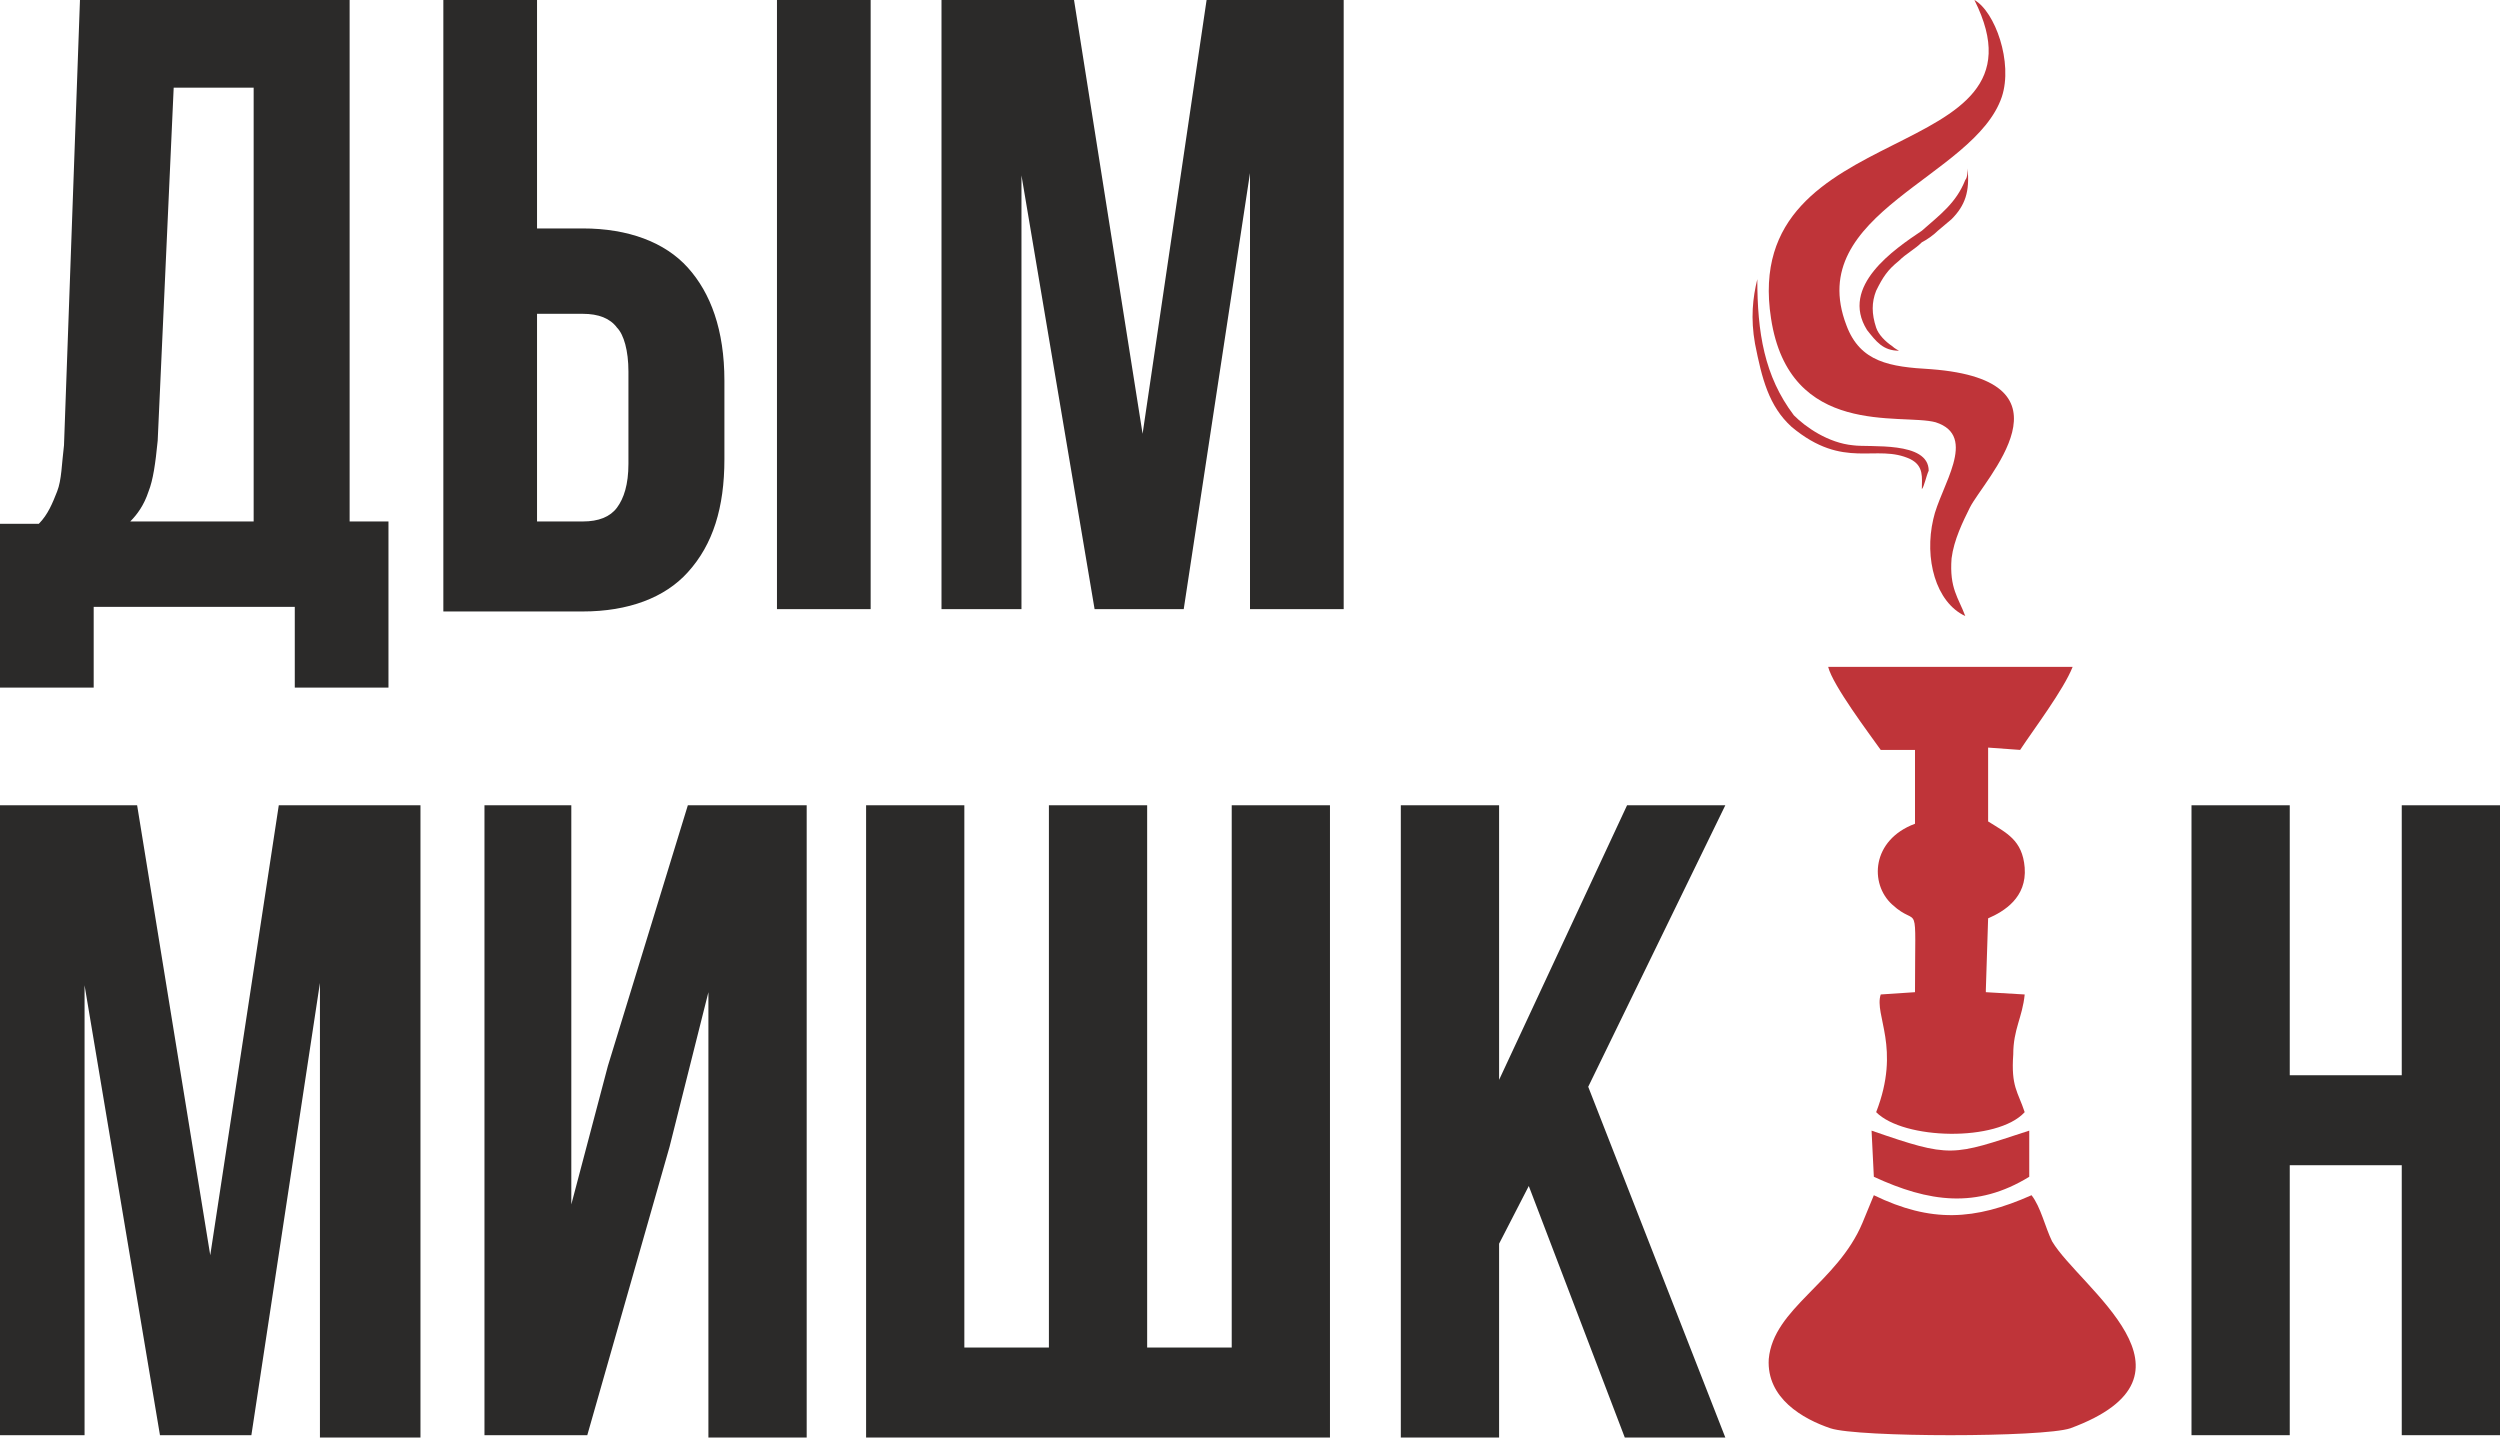
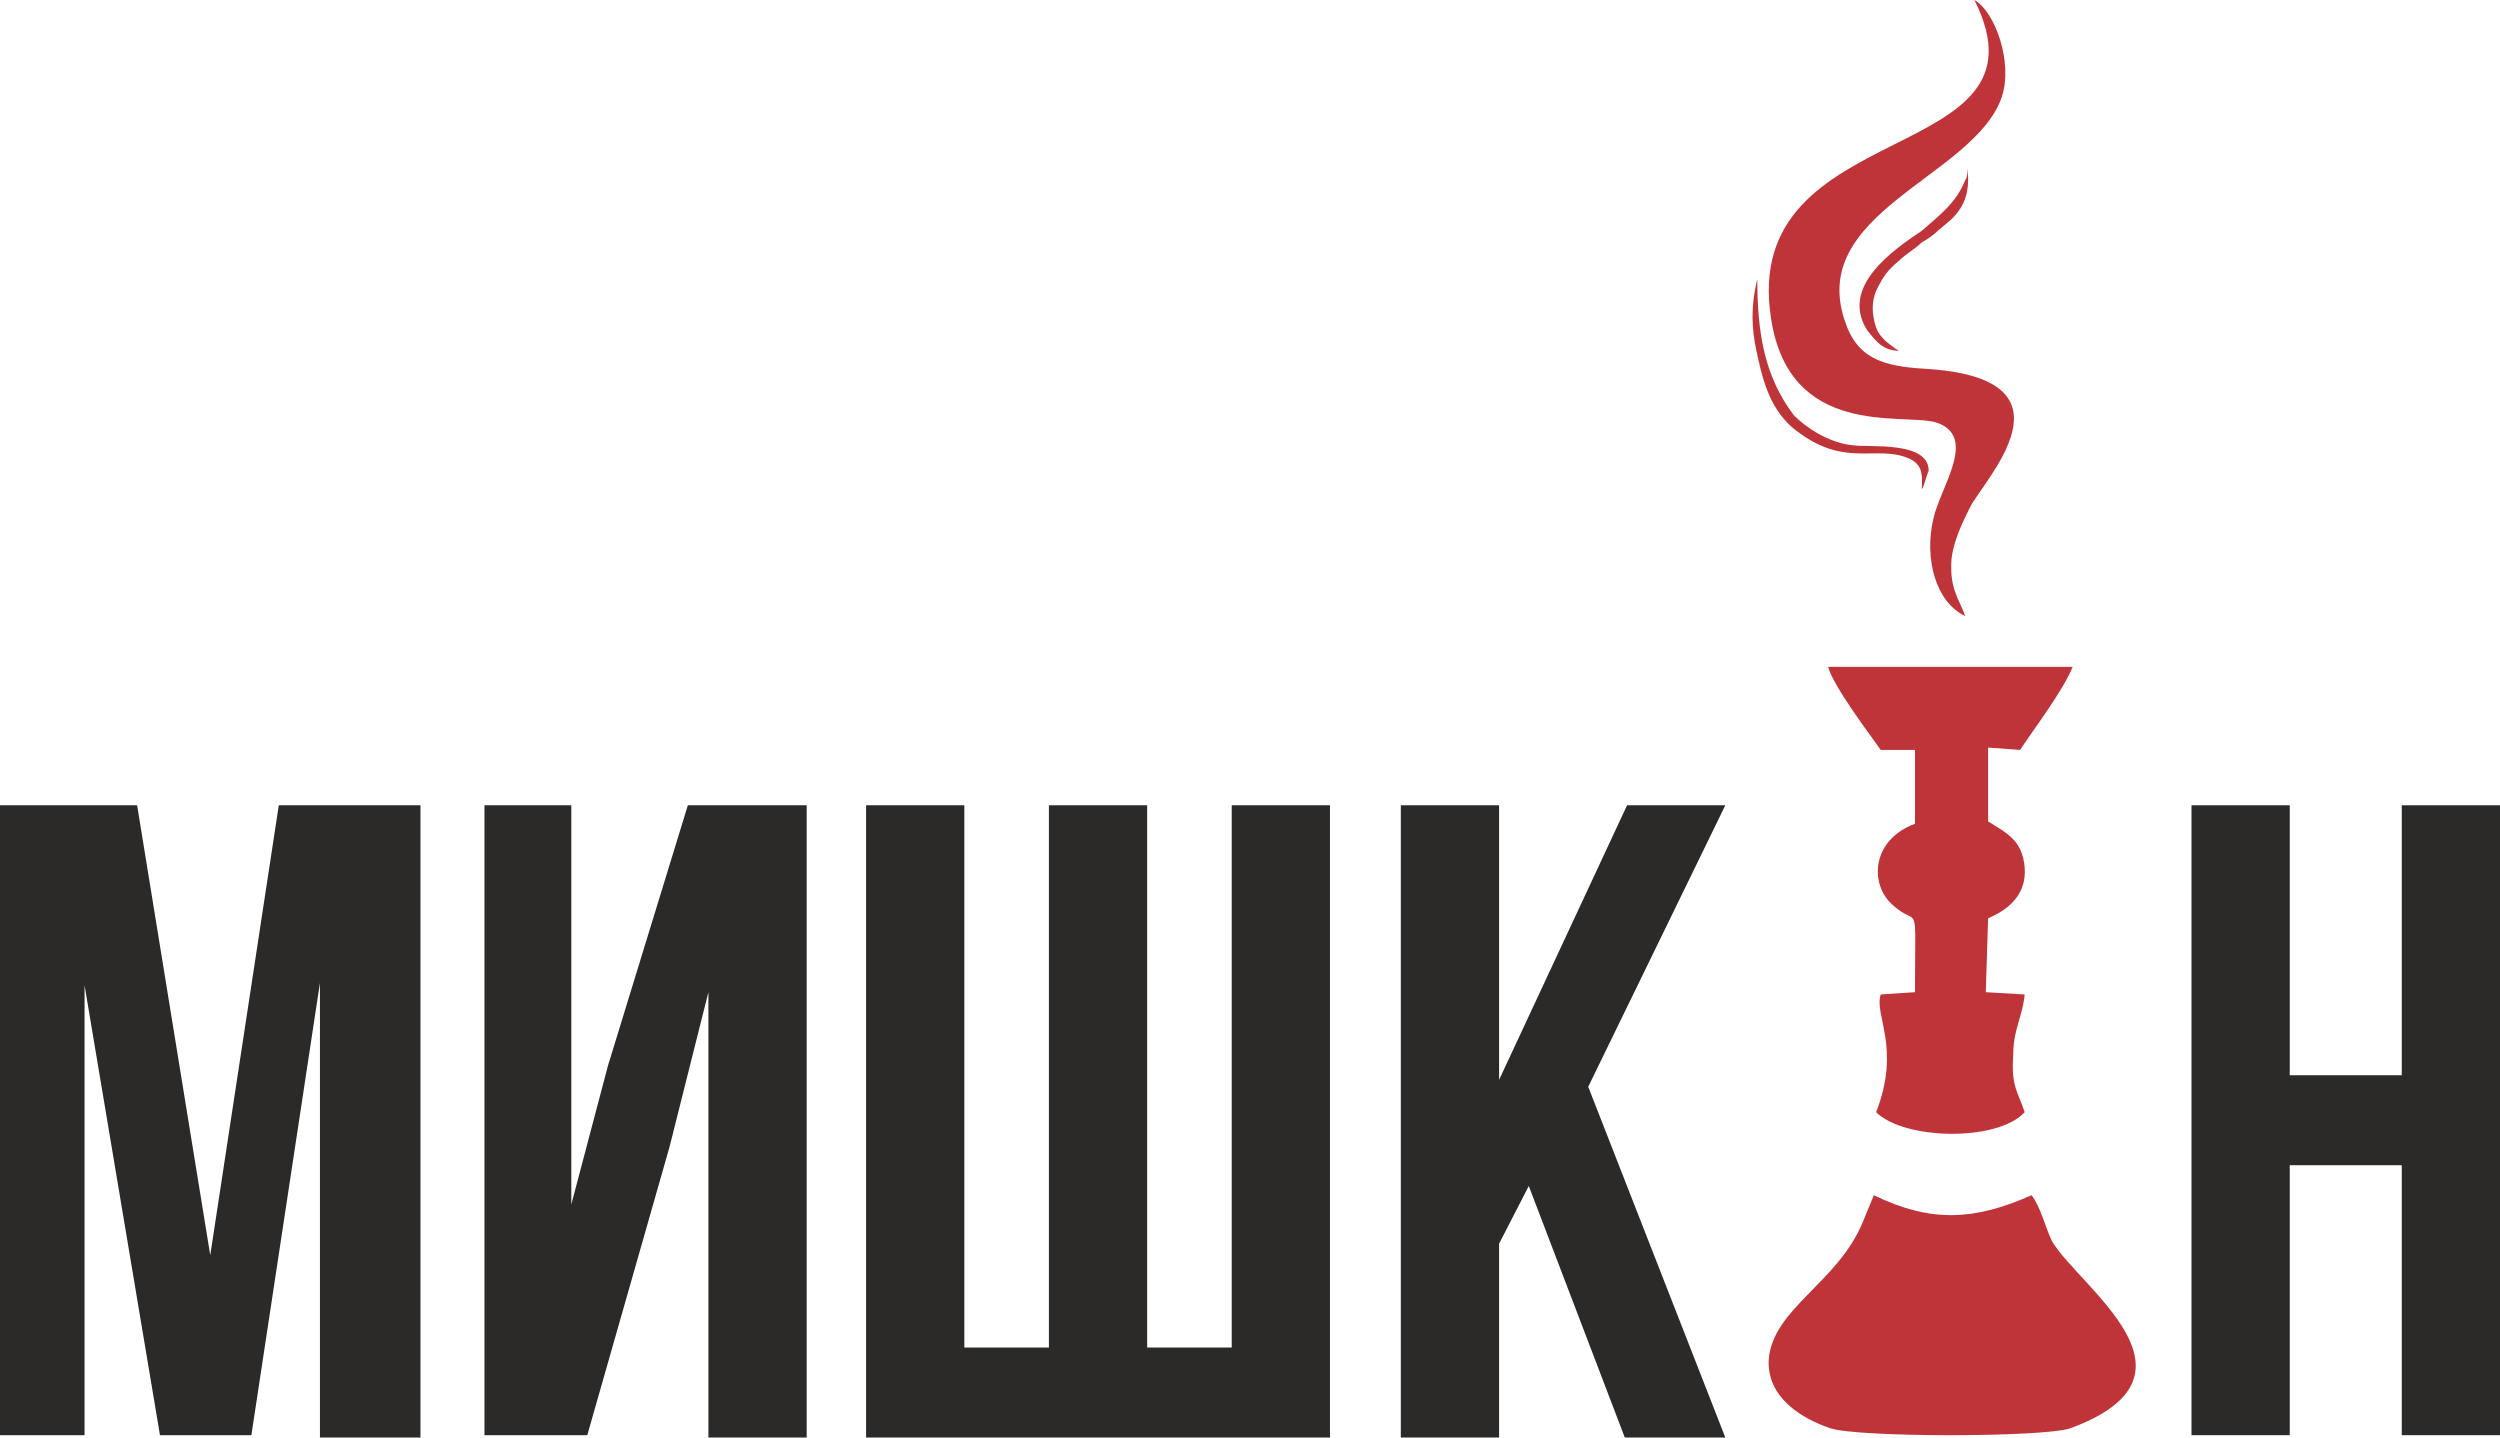
<svg xmlns="http://www.w3.org/2000/svg" width="80" height="46" viewBox="0 0 80 46" fill="none">
  <g clip-path="url(#clip0_4_378)">
    <path fill-rule="evenodd" clip-rule="evenodd" d="M59.744 10.559C60.037 10.928 60.256 11.223 60.768 11.223C60.768 11.223 60.622 11.149 60.548 11.075C60.329 10.928 60.11 10.706 60.037 10.485C59.89 10.042 59.89 9.673 60.037 9.303C60.256 8.86 60.402 8.639 60.768 8.344C60.987 8.122 61.28 7.974 61.499 7.753C61.645 7.679 61.865 7.531 62.011 7.384L62.45 7.014C62.889 6.571 63.035 6.128 62.962 5.39C62.962 5.464 62.962 5.685 62.889 5.759C62.596 6.498 62.084 6.867 61.499 7.384C60.622 7.974 58.867 9.156 59.744 10.559Z" fill="#BF3439" />
    <path fill-rule="evenodd" clip-rule="evenodd" d="M56.161 11.002C56.38 12.109 56.6 12.995 57.331 13.66C59.013 15.063 60.037 14.177 61.133 14.693C61.572 14.915 61.499 15.284 61.499 15.653C61.572 15.579 61.645 15.21 61.718 15.063C61.718 14.103 59.817 14.324 59.305 14.25C58.501 14.177 57.77 13.66 57.404 13.29C56.453 12.035 56.234 10.632 56.234 8.934C56.088 9.525 56.015 10.189 56.161 11.002Z" fill="#BF3439" />
    <path fill-rule="evenodd" clip-rule="evenodd" d="M64.644 23.997C65.082 23.332 66.033 22.077 66.325 21.339H58.501C58.647 21.929 59.817 23.48 60.183 23.997H61.28V26.36C59.89 26.876 59.817 28.279 60.548 28.944C61.426 29.756 61.28 28.575 61.28 31.75L60.183 31.823C59.963 32.488 60.841 33.522 60.037 35.589C60.914 36.475 63.912 36.549 64.79 35.589C64.57 34.925 64.351 34.777 64.424 33.743C64.424 32.931 64.717 32.562 64.79 31.823L63.547 31.75V31.676L63.62 29.387C64.132 29.165 64.863 28.722 64.79 27.762C64.717 26.876 64.205 26.655 63.62 26.286V23.923L64.644 23.997Z" fill="#BF3439" />
    <path fill-rule="evenodd" clip-rule="evenodd" d="M59.598 39.133C58.793 41.053 56.746 41.865 56.6 43.49C56.526 44.745 57.697 45.409 58.574 45.705C59.452 46 65.375 46 66.252 45.705C70.859 44.006 66.545 41.201 65.667 39.724C65.448 39.281 65.302 38.616 65.009 38.247C63.181 39.059 61.792 39.133 59.963 38.247L59.598 39.133Z" fill="#BF3439" />
    <path fill-rule="evenodd" clip-rule="evenodd" d="M63.181 0C65.887 5.39 55.649 3.618 56.673 10.189C57.258 14.029 60.841 13.217 61.938 13.512C63.327 13.955 62.084 15.579 61.865 16.613C61.572 17.868 61.938 19.271 62.889 19.714C62.669 19.124 62.377 18.828 62.45 17.868C62.523 17.278 62.815 16.687 63.035 16.244C63.474 15.358 66.618 12.183 61.792 11.814C60.475 11.74 59.525 11.592 59.086 10.411C57.697 6.793 63.181 5.685 64.058 3.101C64.424 1.994 63.839 0.369 63.181 0Z" fill="#BF3439" />
-     <path fill-rule="evenodd" clip-rule="evenodd" d="M59.963 37.657C61.718 38.469 63.254 38.69 64.936 37.657V36.18C62.45 36.992 62.45 37.066 59.89 36.18L59.963 37.657Z" fill="#BF3439" />
-     <path d="M30.128 19.493V0H34.369L36.563 13.881L38.611 0H42.998V19.493H40V5.538L37.879 19.493H35.027L32.687 5.612V19.493H30.128ZM24.863 19.493V0H27.861V19.493H24.863ZM17.185 16.687H18.647C19.159 16.687 19.525 16.539 19.744 16.244C19.963 15.949 20.11 15.506 20.11 14.841V11.888C20.11 11.223 19.963 10.706 19.744 10.485C19.525 10.189 19.159 10.042 18.647 10.042H17.185V16.687ZM14.187 0H17.185V7.31H18.647C20.11 7.31 21.28 7.753 22.011 8.565C22.742 9.377 23.181 10.559 23.181 12.183V14.693C23.181 16.244 22.815 17.425 22.011 18.311C21.28 19.124 20.11 19.567 18.647 19.567H14.187V0ZM4.168 16.687H8.117V2.806H5.558L5.046 14.103C4.973 14.841 4.899 15.358 4.753 15.727C4.607 16.17 4.388 16.465 4.168 16.687ZM0 22.077V16.761H1.243C1.536 16.465 1.682 16.096 1.828 15.727C1.974 15.358 1.974 14.841 2.048 14.25L2.559 0H11.188V16.687H12.431V22.003H9.433V19.419H2.998V22.003H0V22.077Z" fill="#2B2A29" />
    <path d="M70.128 45.926V25.769H73.272V34.408H76.856V25.769H80V45.926H76.856V37.287H73.272V45.926H70.128Z" fill="#2B2A29" />
    <path d="M44.826 25.769H47.971V34.555L52.066 25.769H55.21L50.823 34.777L55.21 46H51.993L48.921 37.952L47.971 39.798V46H44.826V25.769ZM27.715 25.769H30.859V43.12H33.565V25.769H36.709V43.12H39.415V25.769H42.559V46H27.715V25.769ZM15.503 45.926V25.769H18.282V38.542L19.452 34.112L22.011 25.769H25.814V46H22.669V31.75L21.426 36.697L18.793 45.926H15.503ZM0 45.926V25.769H4.388L6.728 40.167L8.921 25.769H13.455V46H10.238V31.454L8.044 45.926H5.119L2.706 31.528V45.926H0Z" fill="#2B2A29" />
  </g>
  <defs>
    <clipPath id="clip0_4_378">
      <rect width="80" height="46" fill="white" />
    </clipPath>
  </defs>
</svg>